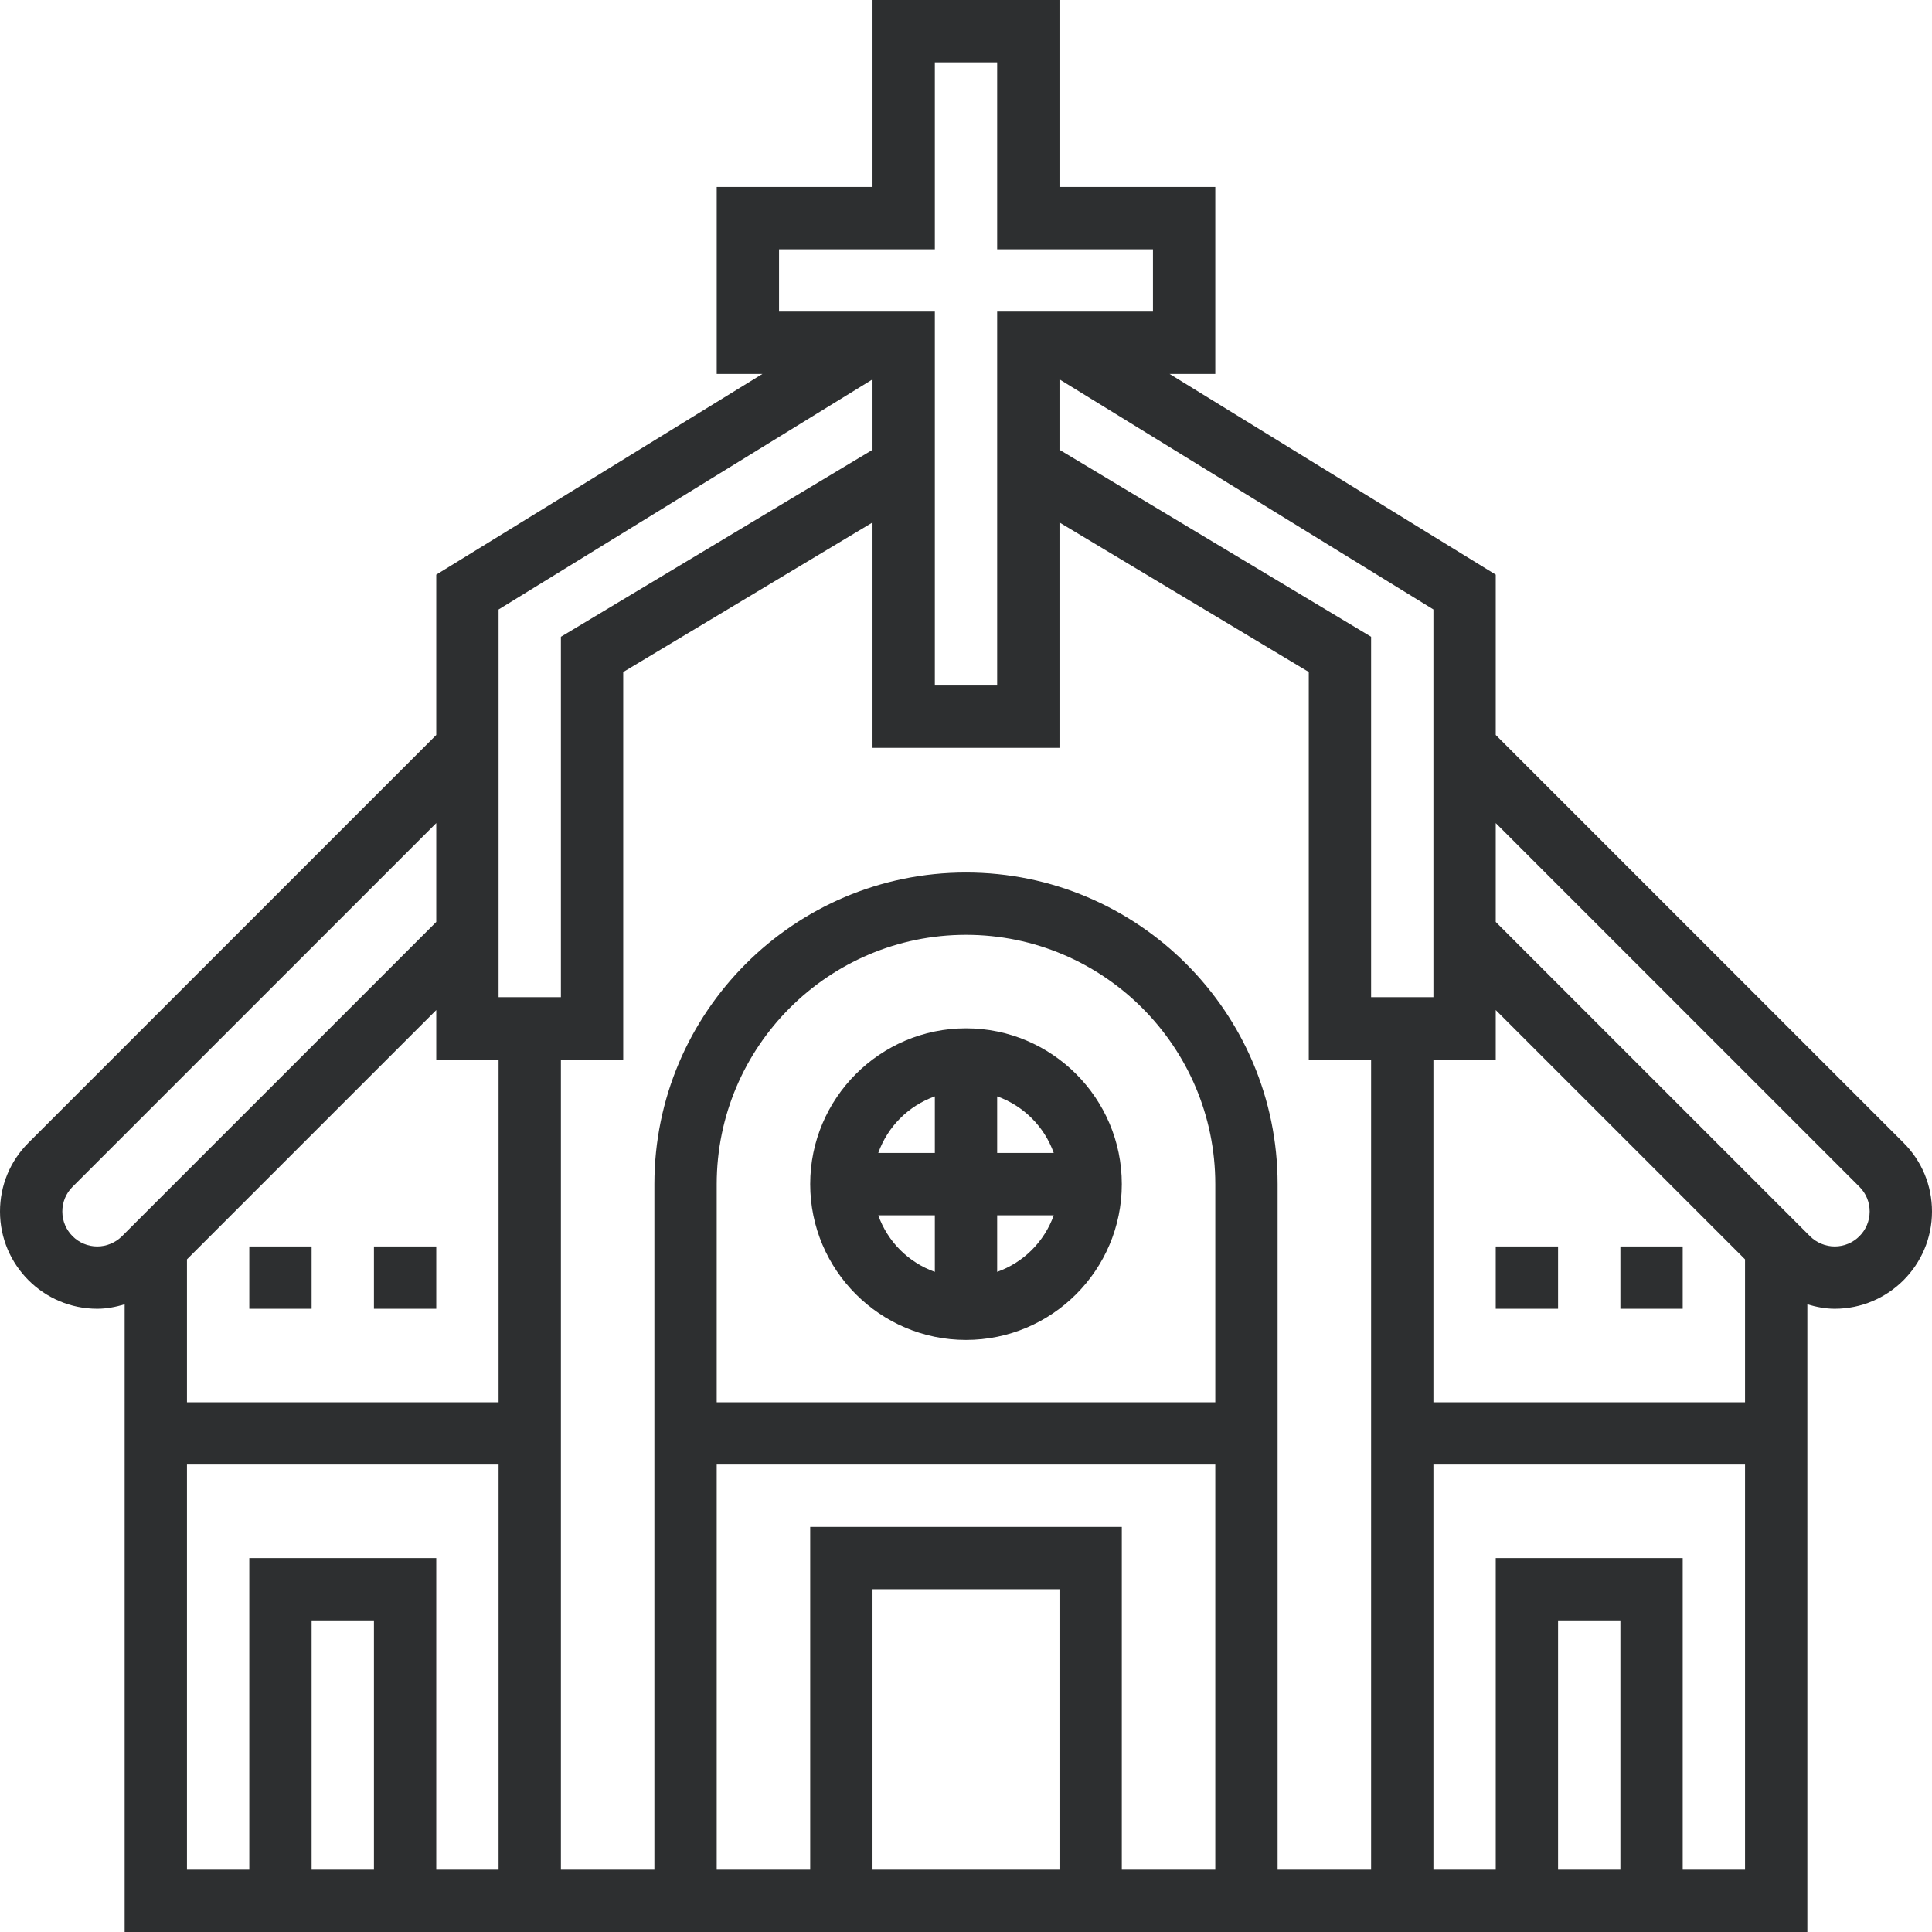
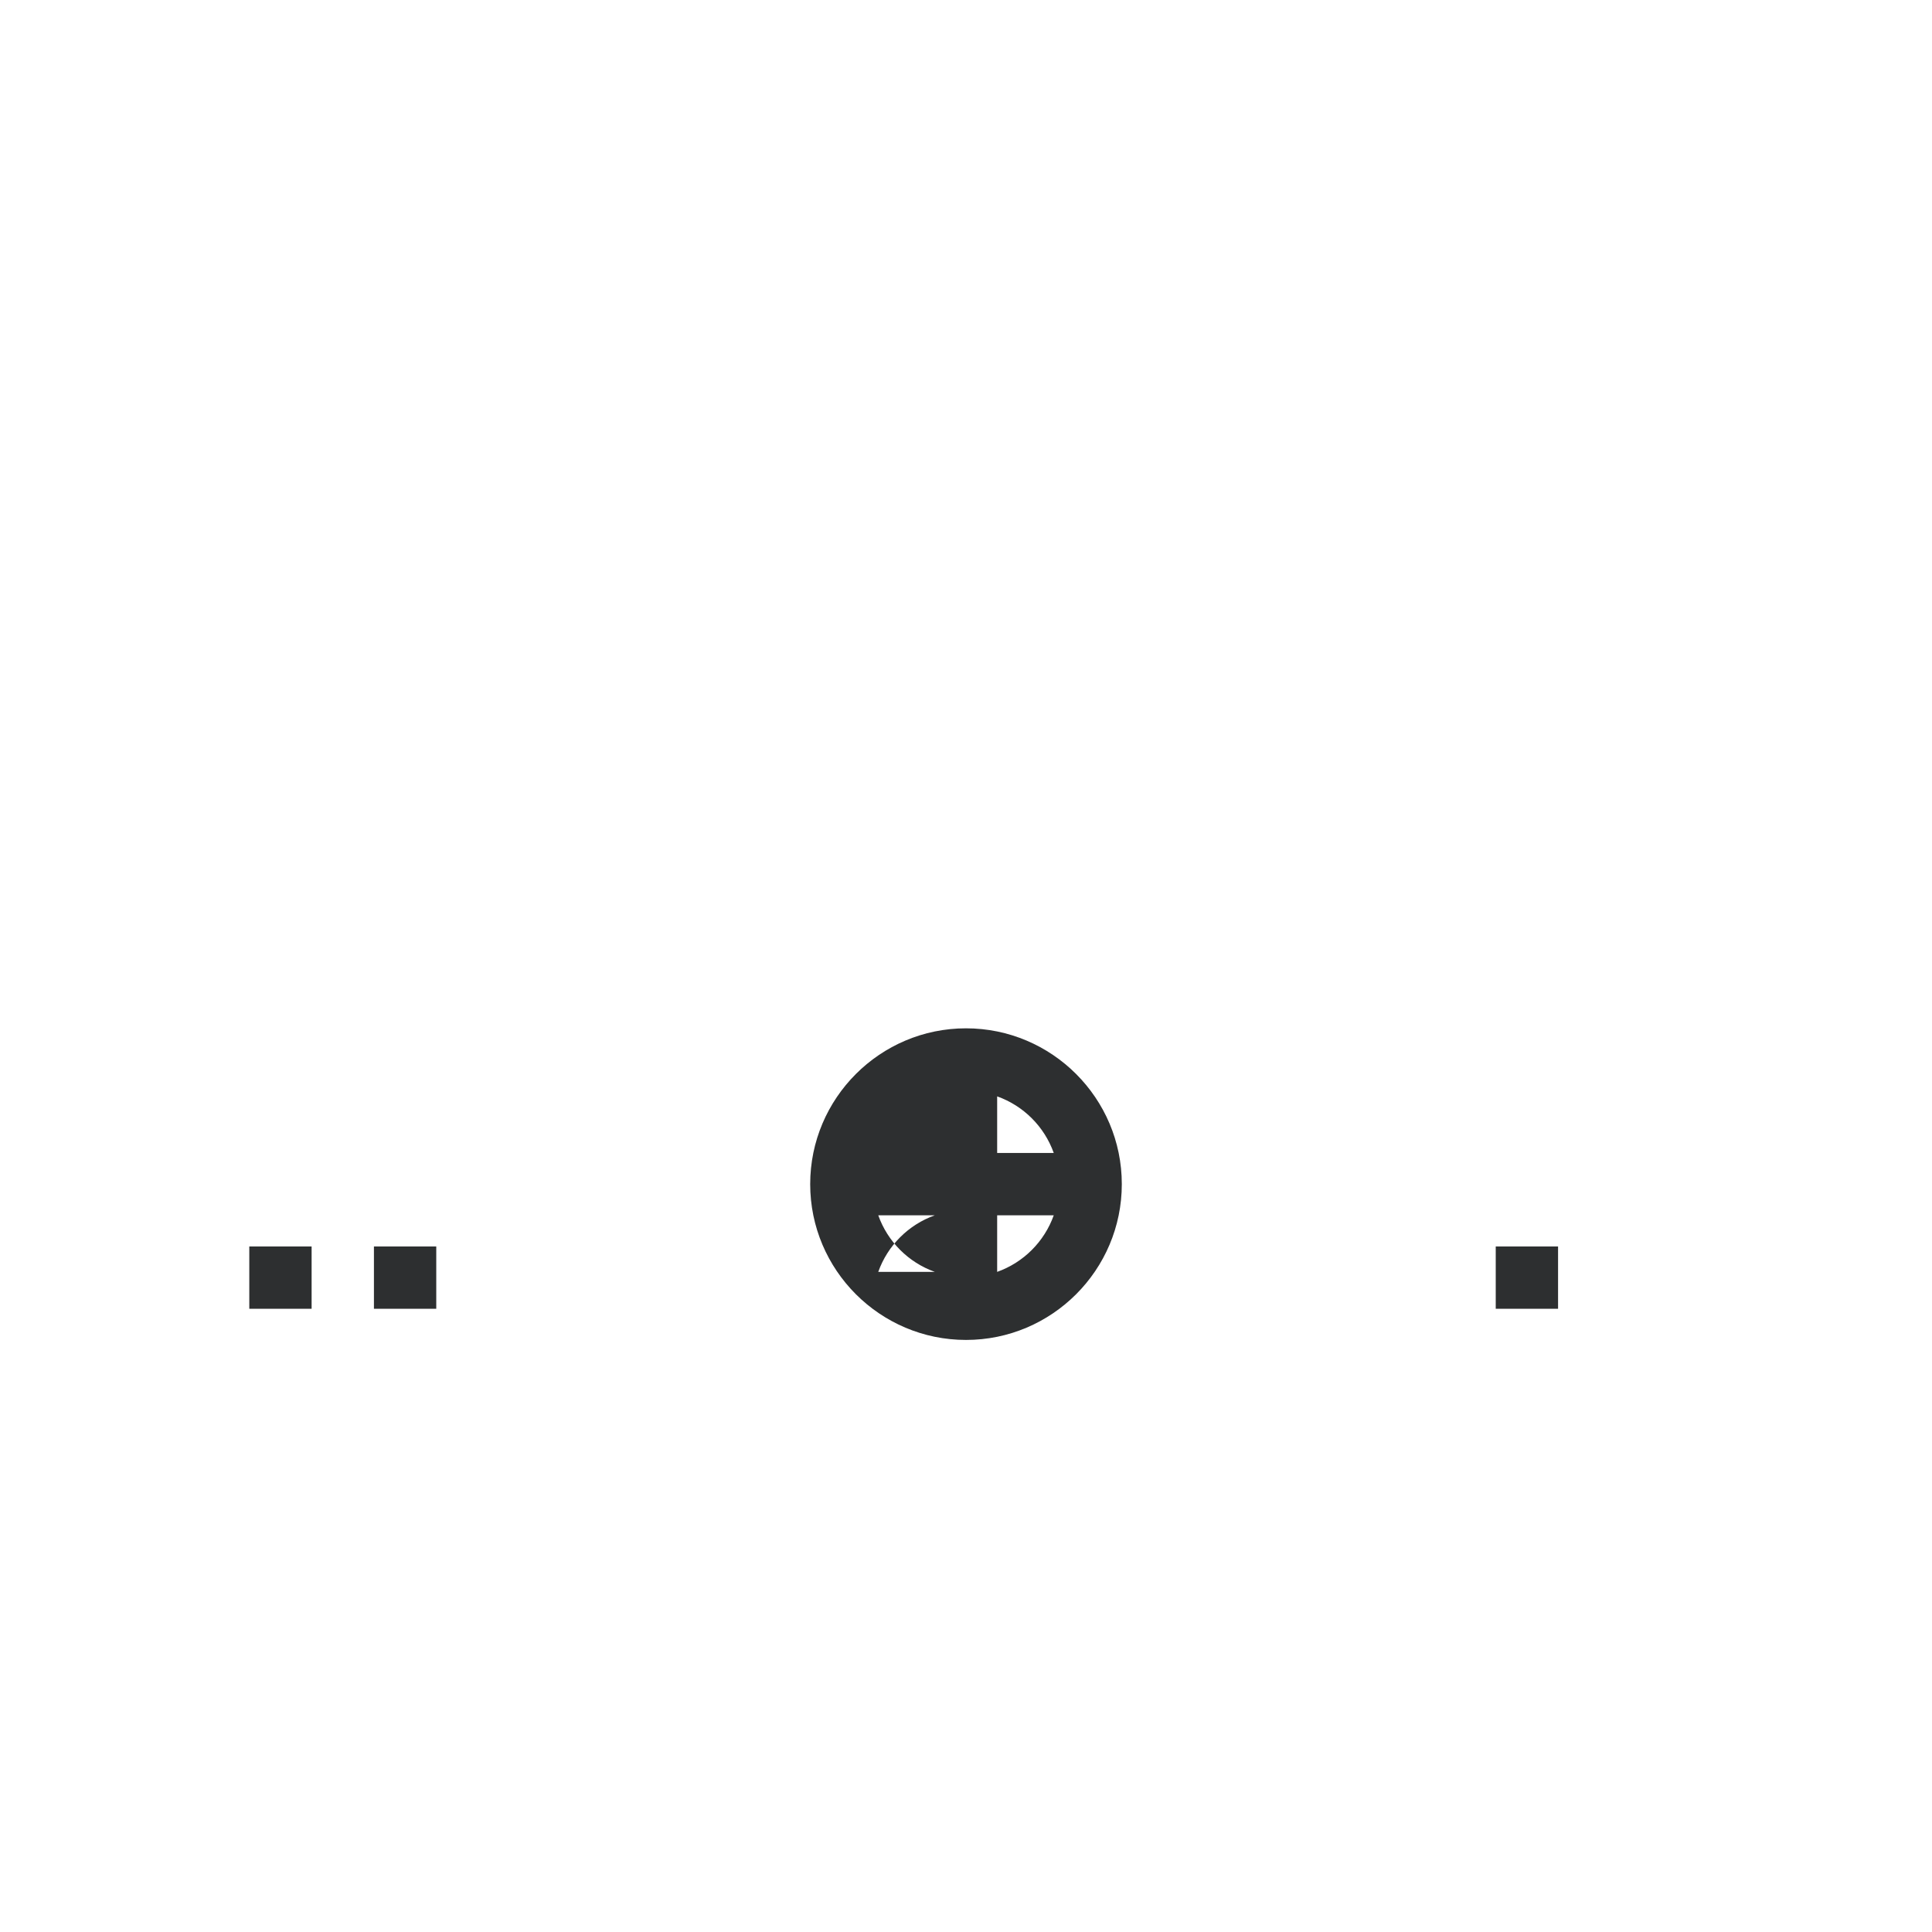
<svg xmlns="http://www.w3.org/2000/svg" version="1.1" id="Capa_1" x="0px" y="0px" viewBox="0 0 496 496" style="enable-background:new 0 0 496 496;" xml:space="preserve" width="512px" height="512px">
  <g>
    <g>
-       <path d="M248,264c-22.056,0-40,17.944-40,40c0,22.056,17.944,40,40,40c22.056,0,40-17.944,40-40C288,281.944,270.056,264,248,264z     M240,326.528c-6.776-2.416-12.112-7.752-14.528-14.528H240V326.528z M240,296h-14.528c2.416-6.776,7.752-12.112,14.528-14.528    V296z M256,326.528V312h14.528C268.112,318.776,262.776,324.112,256,326.528z M256,296v-14.528    c6.776,2.416,12.112,7.752,14.528,14.528H256z" fill="#2d2f30" />
+       <path d="M248,264c-22.056,0-40,17.944-40,40c0,22.056,17.944,40,40,40c22.056,0,40-17.944,40-40C288,281.944,270.056,264,248,264z     M240,326.528c-6.776-2.416-12.112-7.752-14.528-14.528H240V326.528z h-14.528c2.416-6.776,7.752-12.112,14.528-14.528    V296z M256,326.528V312h14.528C268.112,318.776,262.776,324.112,256,326.528z M256,296v-14.528    c6.776,2.416,12.112,7.752,14.528,14.528H256z" fill="#2d2f30" />
    </g>
  </g>
  <g>
    <g>
-       <path d="M488.688,293.376L384,188.688v-41.16L300.264,96H312V48h-40V0h-48v48h-40v48h11.736L112,147.528v41.16L7.312,293.376    C2.592,298.088,0,304.36,0,311.032C0,324.8,11.2,336,24.968,336c2.4,0,4.752-0.464,7.032-1.144V496h432V334.856    c2.28,0.68,4.632,1.144,7.032,1.144C484.8,336,496,324.8,496,311.032C496,304.36,493.408,298.088,488.688,293.376z M200,64h40V16    h16v48h40v16h-40v96h-16V80h-40V64z M31.312,317.376C29.64,319.04,27.328,320,24.968,320c-4.944,0-8.968-4.024-8.968-8.968    c0-2.4,0.928-4.648,2.624-6.344L112,211.312v25.376L31.312,317.376z M96,480H80v-64h16V480z M128,480h-16v-80H64v80H48V376h80V480    z M128,360H48v-36.688l64-64V272h16V360z M128,156.472L224,97.4v18.08l-80,48V256h-16V156.472z M272,480h-48v-72h48V480z M312,480    h-24v-88h-80v88h-24V376h128V480z M312,360H184v-56c0-35.288,28.712-64,64-64c35.288,0,64,28.712,64,64V360z M352,480h-24V304    c0-44.112-35.888-80-80-80s-80,35.888-80,80v176h-24V272h16v-99.472l64-38.4V192h48v-57.872l64,38.4V272h16V480z M272,115.472    v-18.08l96,59.072V256h-16v-92.528L272,115.472z M416,480h-16v-64h16V480z M448,480h-16v-80h-48v80h-16V376h80V480z M448,360h-80    v-88h16v-12.688l64,64V360z M471.032,320c-2.36,0-4.672-0.96-6.344-2.624L384,236.688v-25.376l93.376,93.376    c1.696,1.696,2.624,3.944,2.624,6.344C480,315.976,475.976,320,471.032,320z" fill="#2d2f30" />
-     </g>
+       </g>
  </g>
  <g>
    <g>
      <rect x="384" y="320" width="16" height="16" fill="#2d2f30" />
    </g>
  </g>
  <g>
    <g>
-       <rect x="416" y="320" width="16" height="16" fill="#2d2f30" />
-     </g>
+       </g>
  </g>
  <g>
    <g>
      <rect x="96" y="320" width="16" height="16" fill="#2d2f30" />
    </g>
  </g>
  <g>
    <g>
      <rect x="64" y="320" width="16" height="16" fill="#2d2f30" />
    </g>
  </g>
  <g>
</g>
  <g>
</g>
  <g>
</g>
  <g>
</g>
  <g>
</g>
  <g>
</g>
  <g>
</g>
  <g>
</g>
  <g>
</g>
  <g>
</g>
  <g>
</g>
  <g>
</g>
  <g>
</g>
  <g>
</g>
  <g>
</g>
</svg>